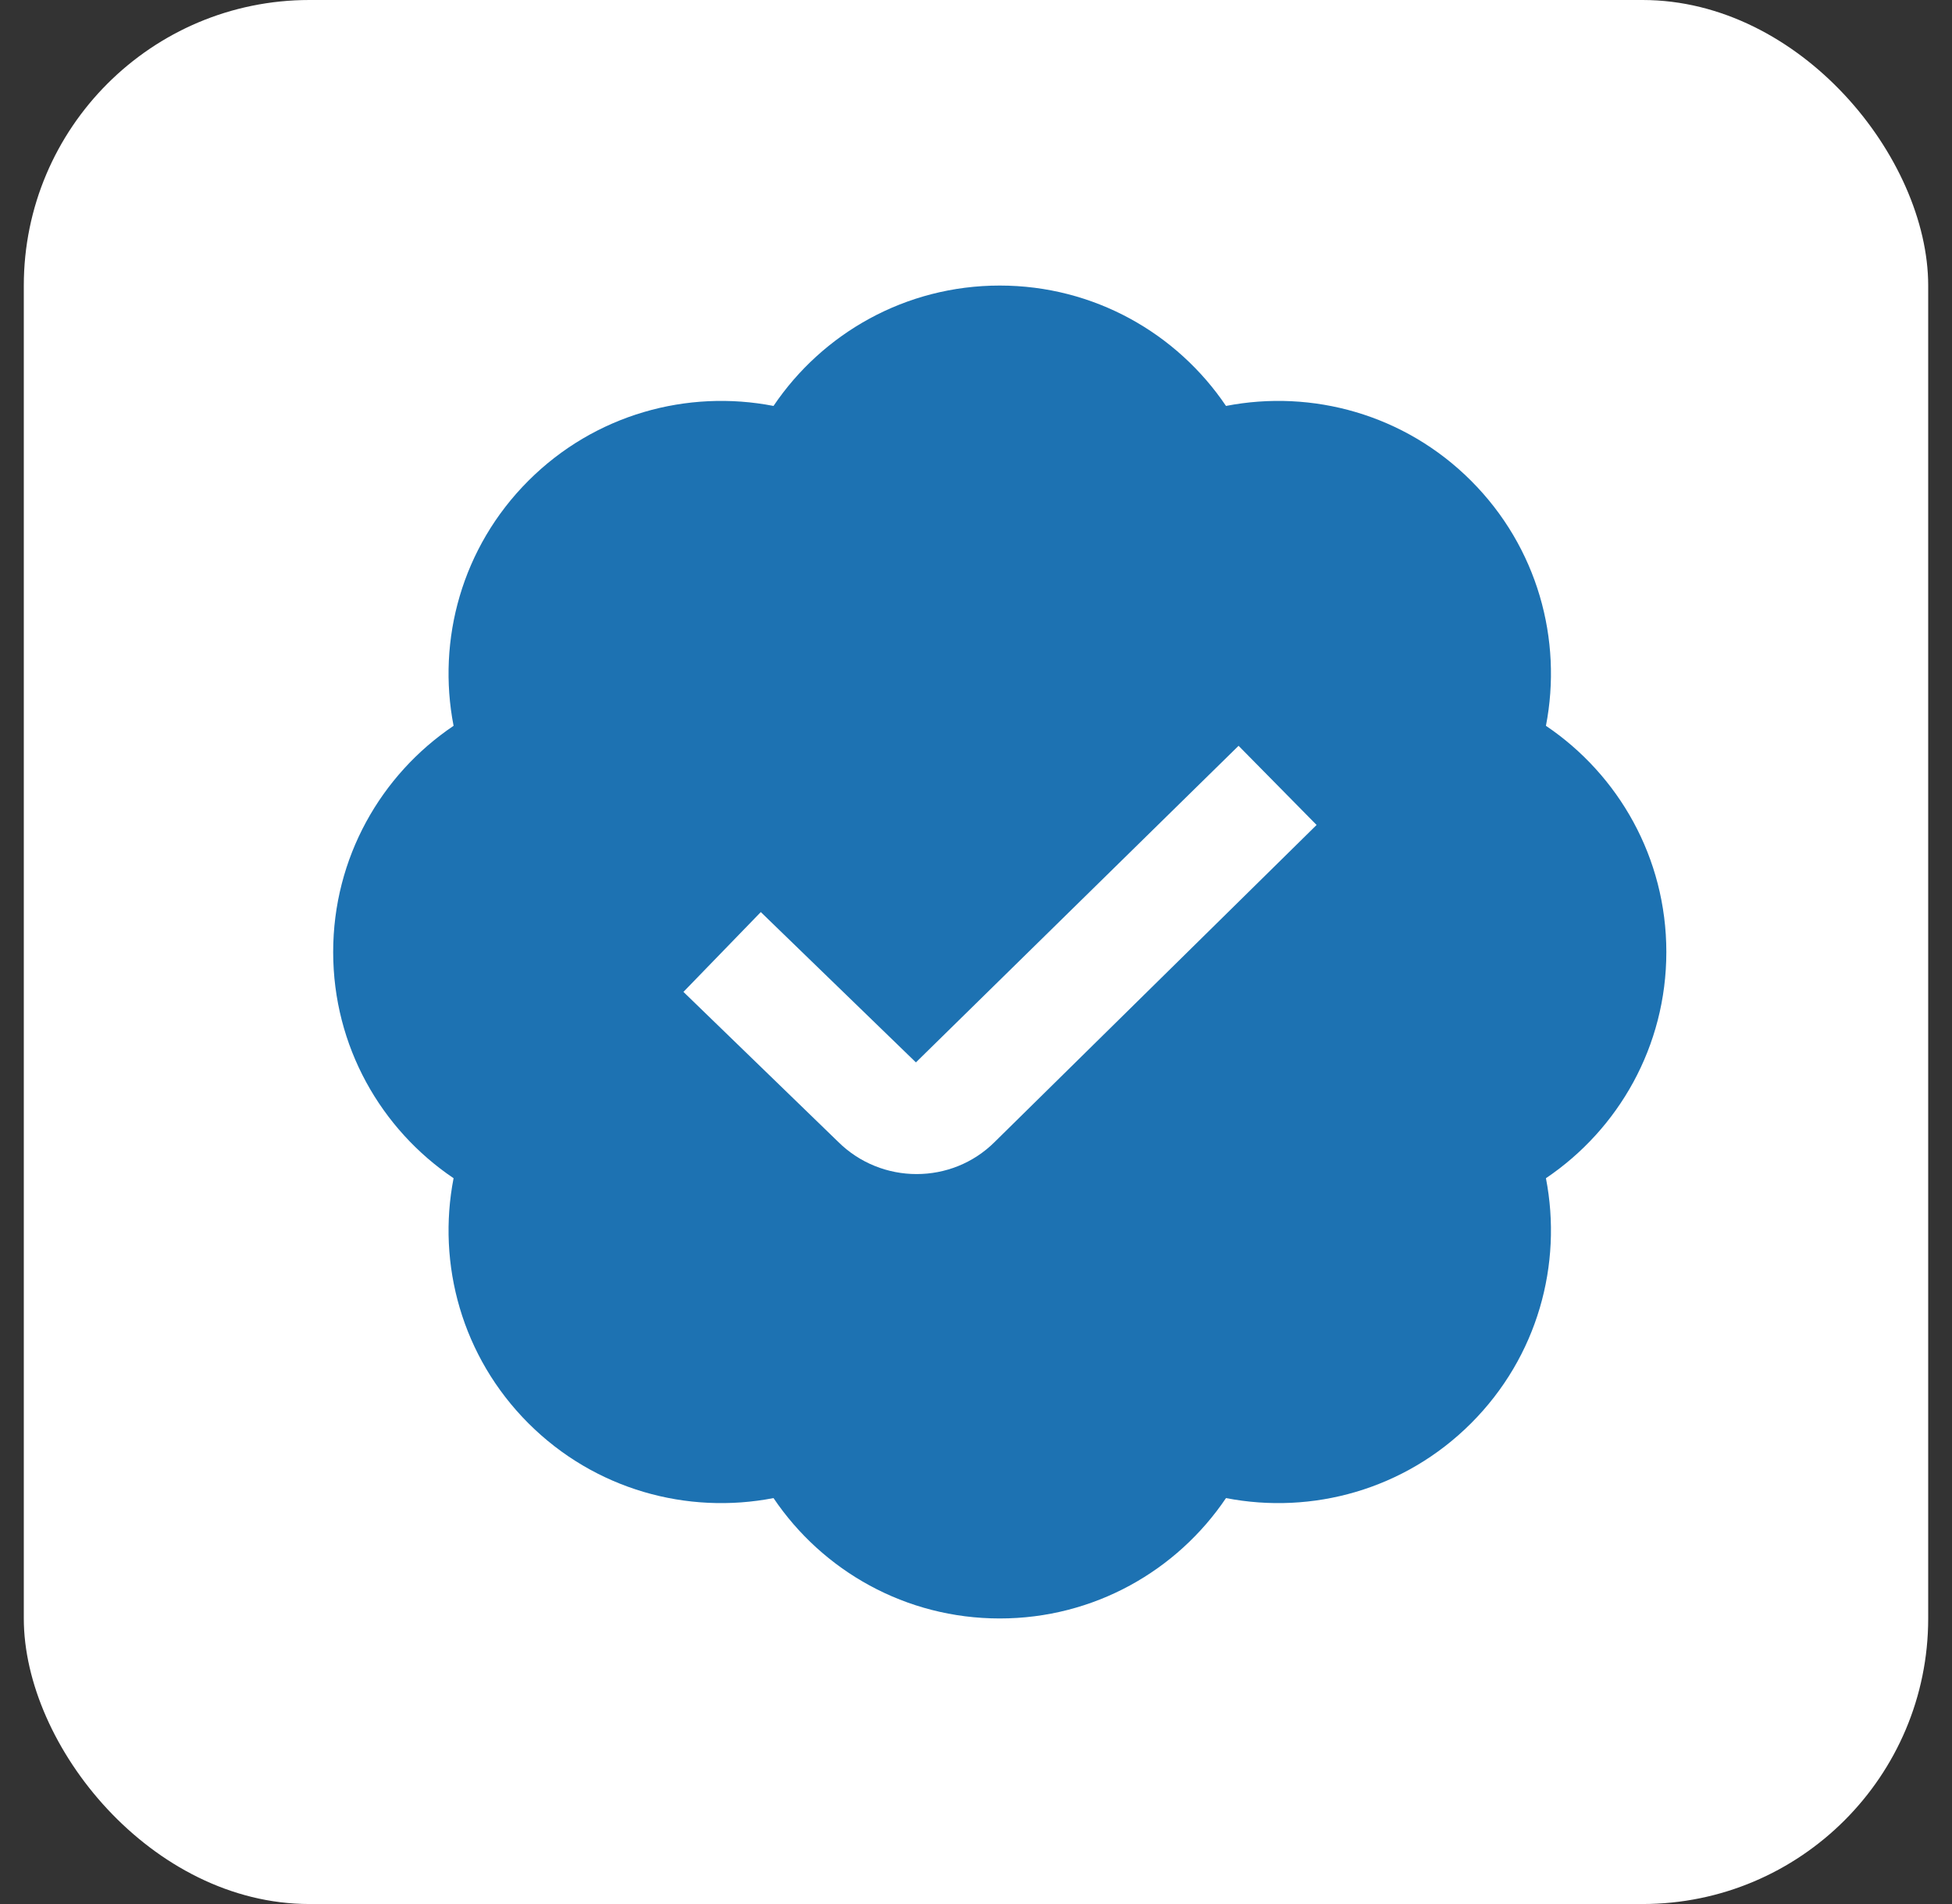
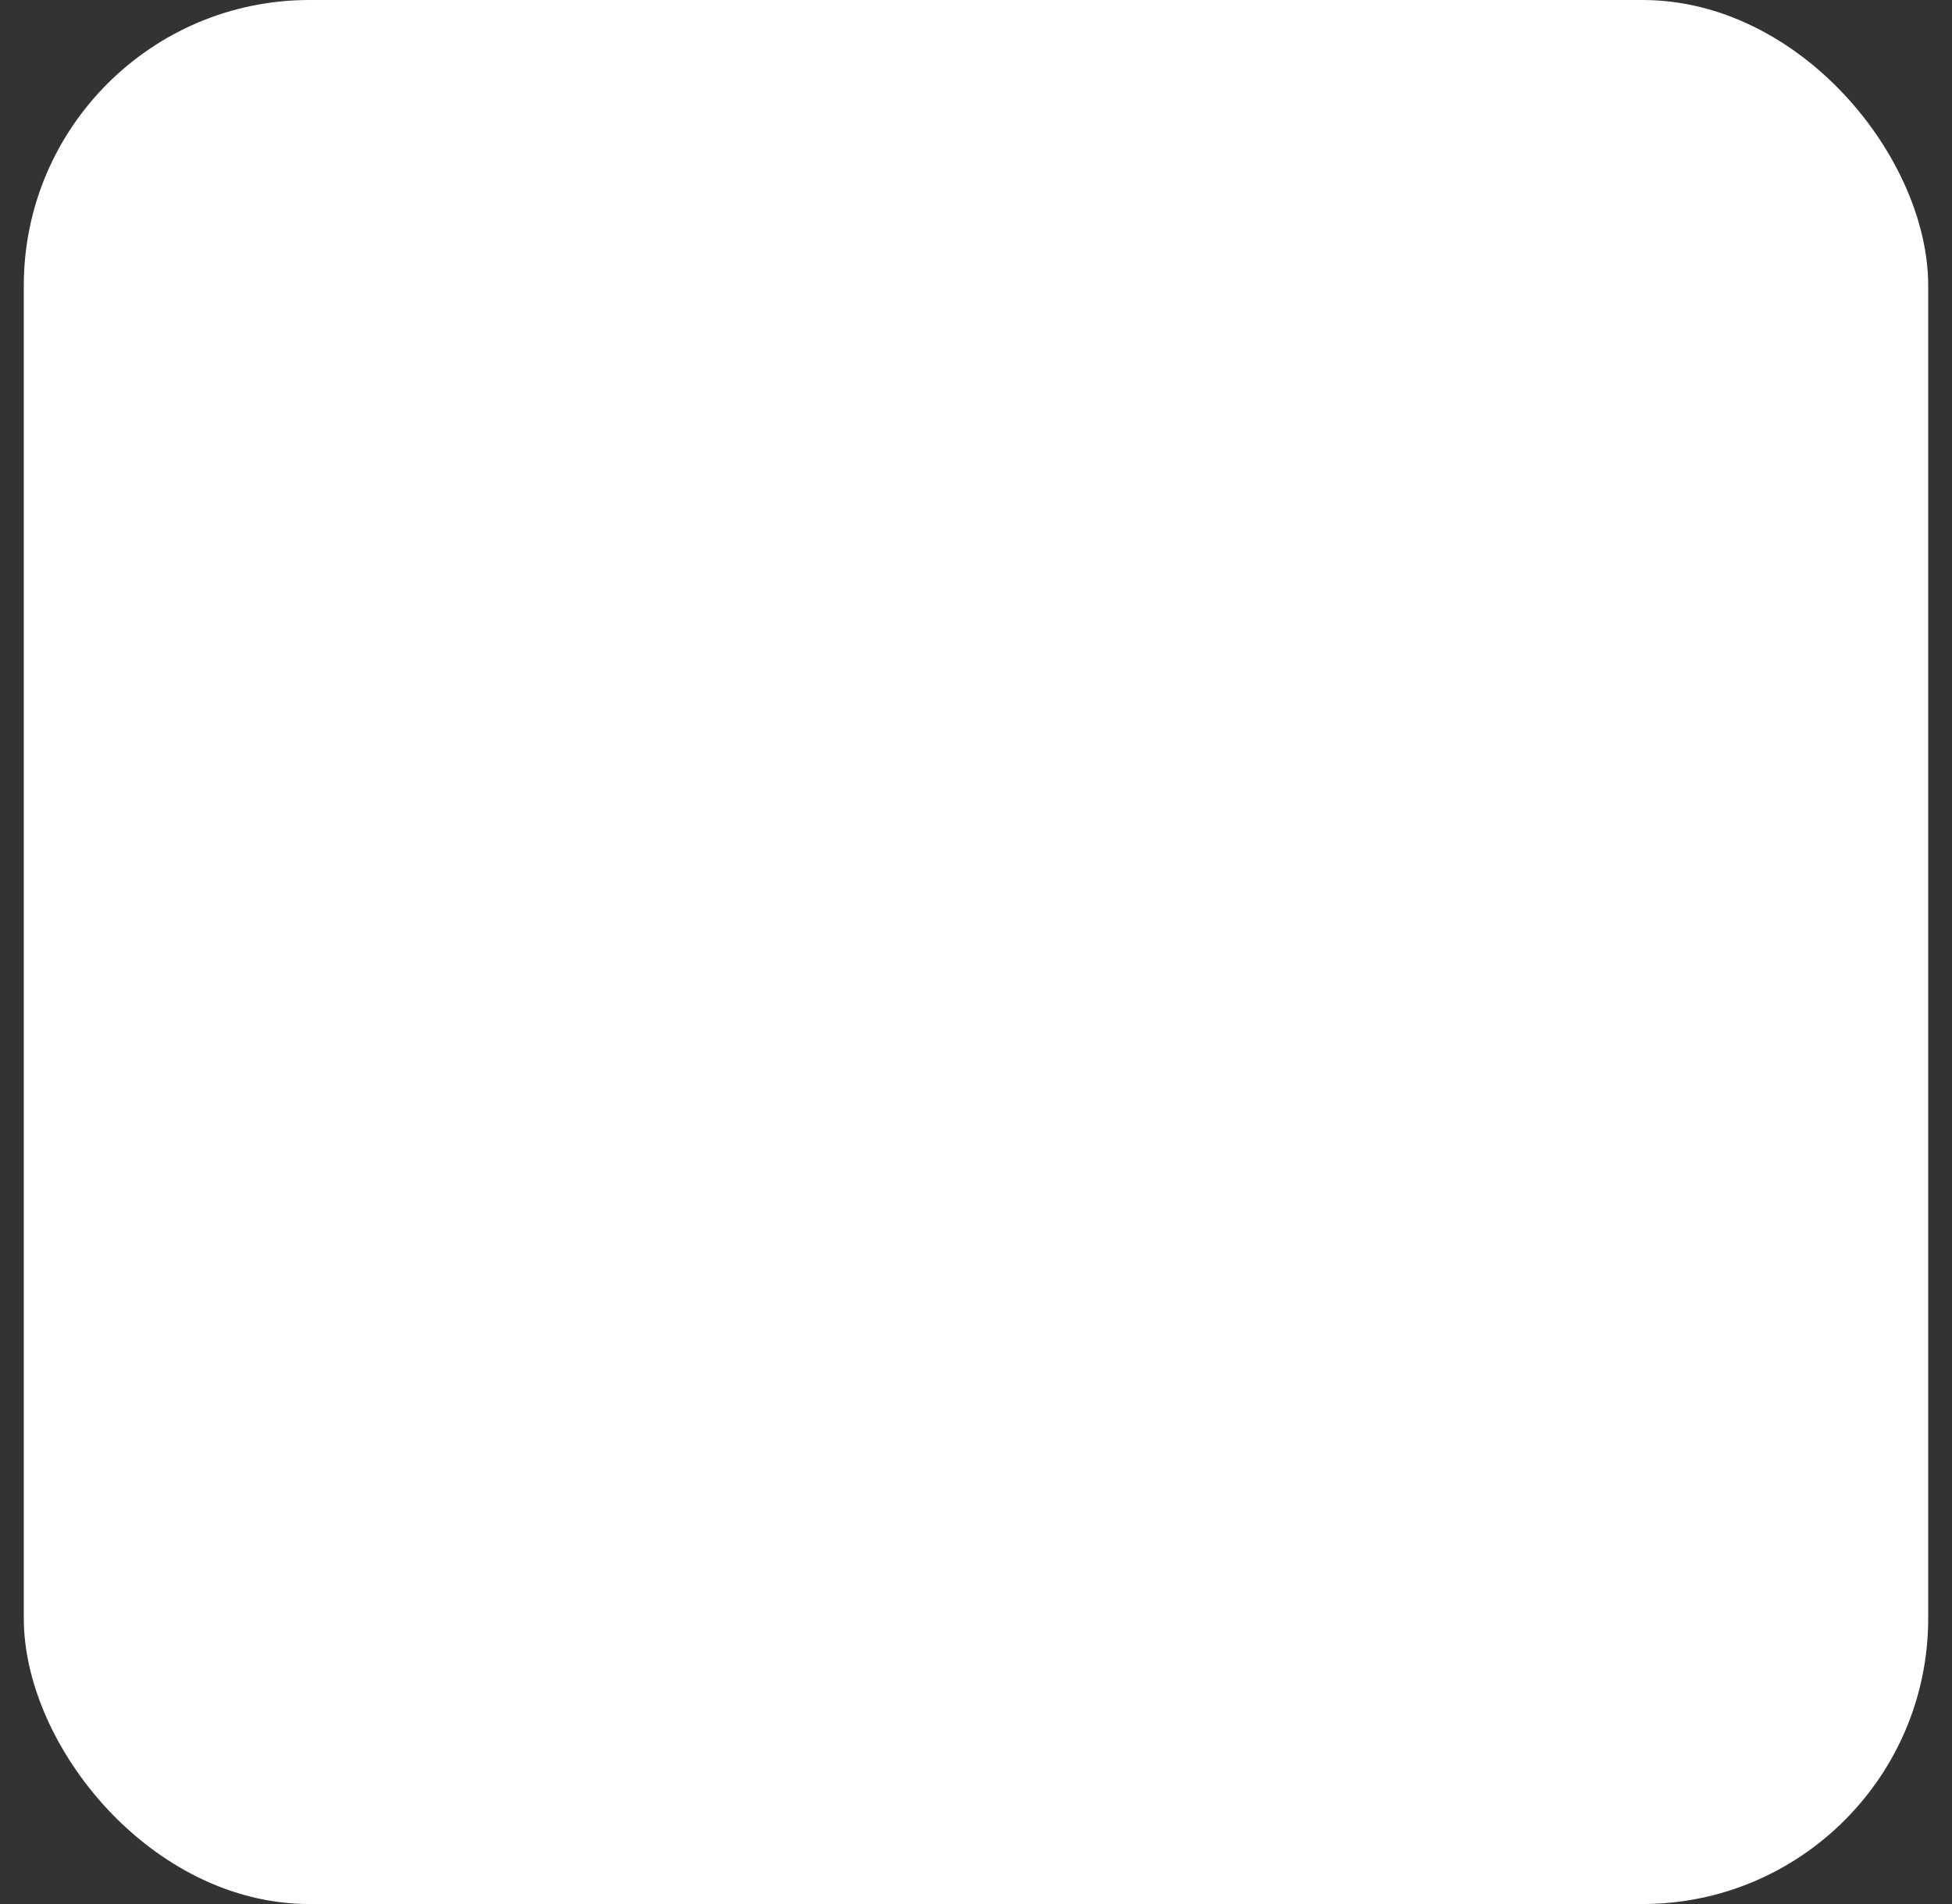
<svg xmlns="http://www.w3.org/2000/svg" width="41" height="40" viewBox="0 0 41 40" fill="none">
  <rect x="0" y="0" width="41" height="40" fill="#333333" stroke="none" />
  <rect x="0.5" width="40" height="40" rx="6" fill="white" />
  <g clip-path="url(#clip0_1_48)">
-     <path d="M35 20C35 18.021 33.997 16.277 32.471 15.248C32.822 13.442 32.298 11.5 30.899 10.1C29.5 8.701 27.558 8.177 25.751 8.528C24.722 7.002 22.977 5.999 20.999 5.999C19.02 5.999 17.276 7.002 16.247 8.528C14.441 8.177 12.497 8.701 11.098 10.1C9.7 11.498 9.176 13.441 9.527 15.248C8.001 16.277 6.998 18.021 6.998 20C6.998 21.979 8.001 23.723 9.527 24.752C9.176 26.558 9.7 28.501 11.098 29.9C12.497 31.299 14.44 31.823 16.247 31.472C17.276 32.998 19.02 34.001 20.999 34.001C22.977 34.001 24.722 32.998 25.751 31.472C27.557 31.823 29.5 31.299 30.899 29.9C32.298 28.501 32.822 26.559 32.471 24.752C33.997 23.723 35 21.979 35 20ZM20.894 23.989C20.442 24.44 19.849 24.665 19.252 24.665C18.656 24.665 18.056 24.438 17.6 23.983L14.355 20.838L15.98 19.161L19.238 22.319L26.015 15.668L27.654 17.331L20.894 23.989Z" fill="#1D72B2" />
-   </g>
+     </g>
  <defs>
    <clipPath id="clip0_1_48">
      <rect width="28" height="28" fill="white" transform="translate(7 6)" />
    </clipPath>
  </defs>
</svg>